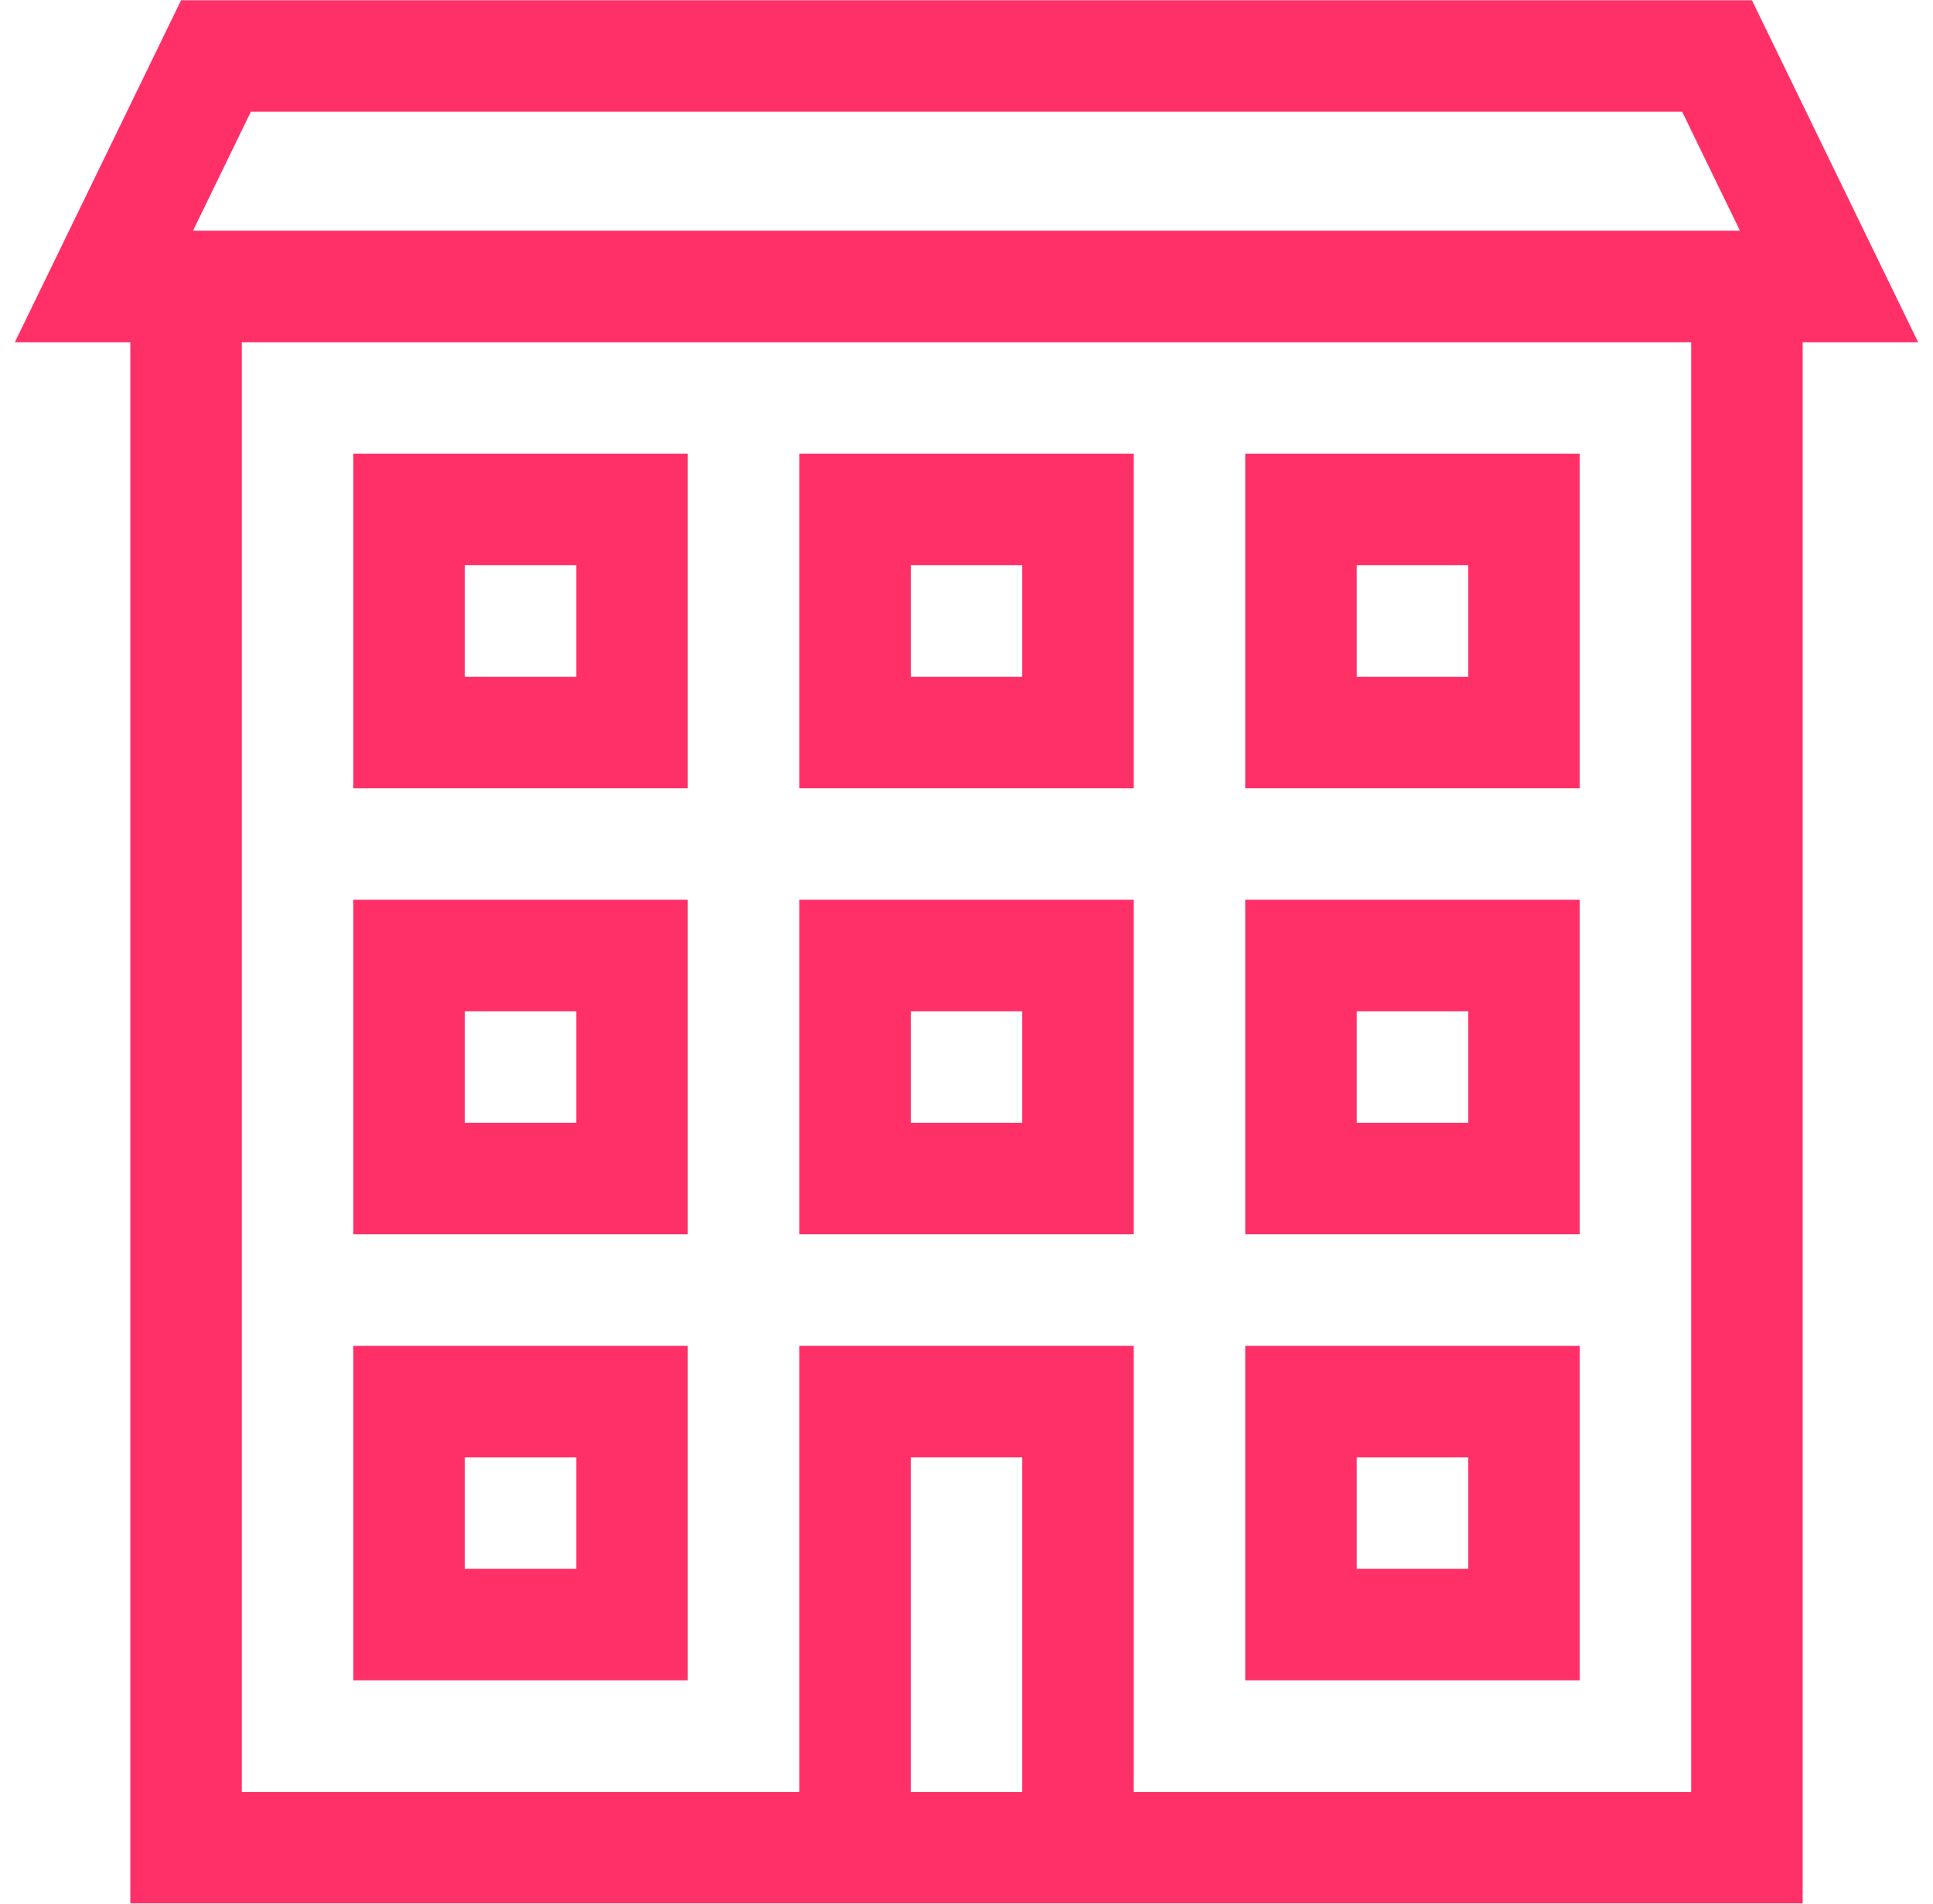
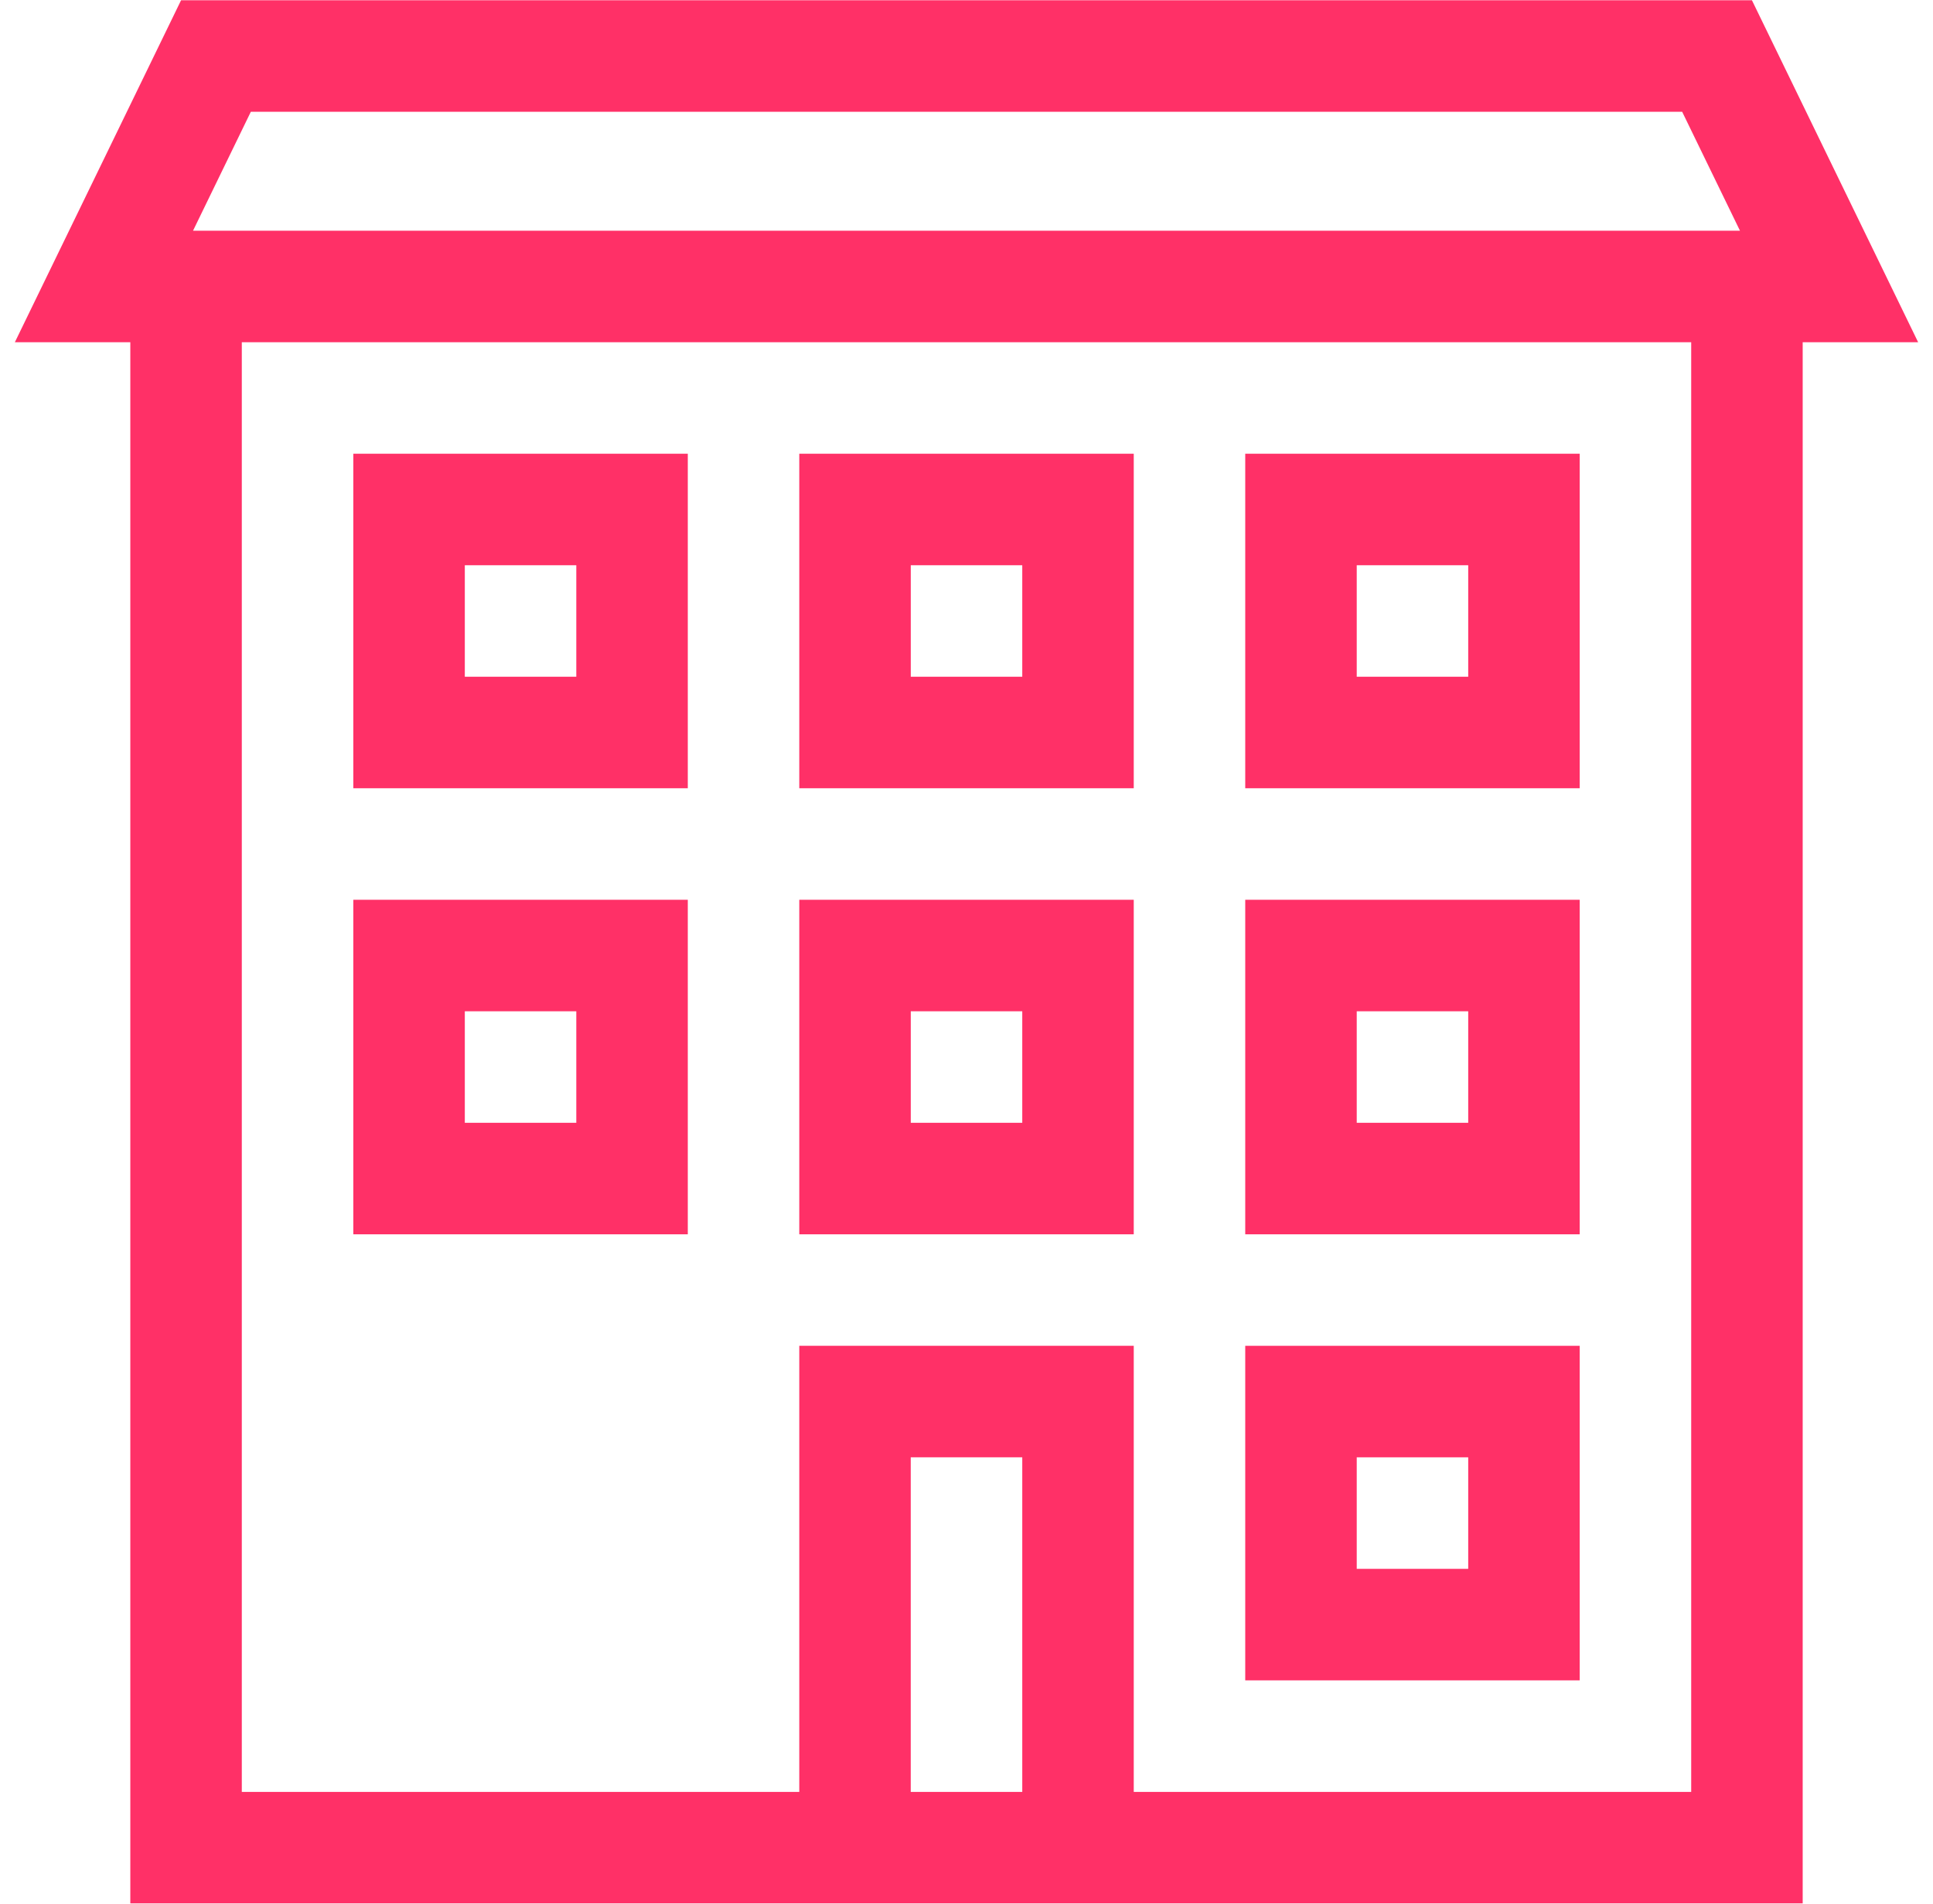
<svg xmlns="http://www.w3.org/2000/svg" width="65" height="64" viewBox="0 0 65 64" fill="none">
  <g clip-path="url(#clip0_3370_2415)">
    <g clip-path="url(#clip1_3370_2415)">
      <path d="M64.5 11.505L58.911 0.008H6.089L0.5 11.505H4.382V63.992H60.618V11.505H64.5ZM8.435 3.757H56.565L58.509 7.756H6.491L8.435 3.757ZM34.375 60.243H30.625V48.995H34.375V60.243ZM56.869 60.243H38.124V45.246H26.877V60.243H8.131V11.505H56.869V60.243Z" fill="#FF3067" />
-       <path d="M23.128 56.493V45.246H11.881V56.493H23.128ZM15.63 48.995H19.379V52.744H15.63V48.995Z" fill="#FF3067" />
      <path d="M53.12 45.246H41.873V56.493H53.12V45.246ZM49.371 52.744H45.622V48.995H49.371V52.744Z" fill="#FF3067" />
      <path d="M23.128 30.25H11.881V41.497H23.128V30.25ZM19.379 37.748H15.63V33.999H19.379V37.748Z" fill="#FF3067" />
      <path d="M38.124 30.25H26.877V41.497H38.124V30.25ZM34.375 37.748H30.626V33.999H34.375V37.748Z" fill="#FF3067" />
      <path d="M53.12 30.25H41.873V41.497H53.12V30.25ZM49.371 37.748H45.622V33.999H49.371V37.748Z" fill="#FF3067" />
      <path d="M23.128 15.254H11.881V26.501H23.128V15.254ZM19.379 22.752H15.63V19.003H19.379V22.752Z" fill="#FF3067" />
      <path d="M38.124 15.254H26.877V26.501H38.124V15.254ZM34.375 22.752H30.626V19.003H34.375V22.752Z" fill="#FF3067" />
      <path d="M53.12 15.254H41.873V26.501H53.12V15.254ZM49.371 22.752H45.622V19.003H49.371V22.752Z" fill="#FF3067" />
    </g>
  </g>
  <defs>
    <clipPath id="clip0_3370_2415">
      <rect width="64" height="64" fill="white" transform="translate(0.5)" />
    </clipPath>
    <clipPath id="clip1_3370_2415">
      <rect width="64" height="64" fill="white" transform="translate(0.5)" />
    </clipPath>
  </defs>
</svg>